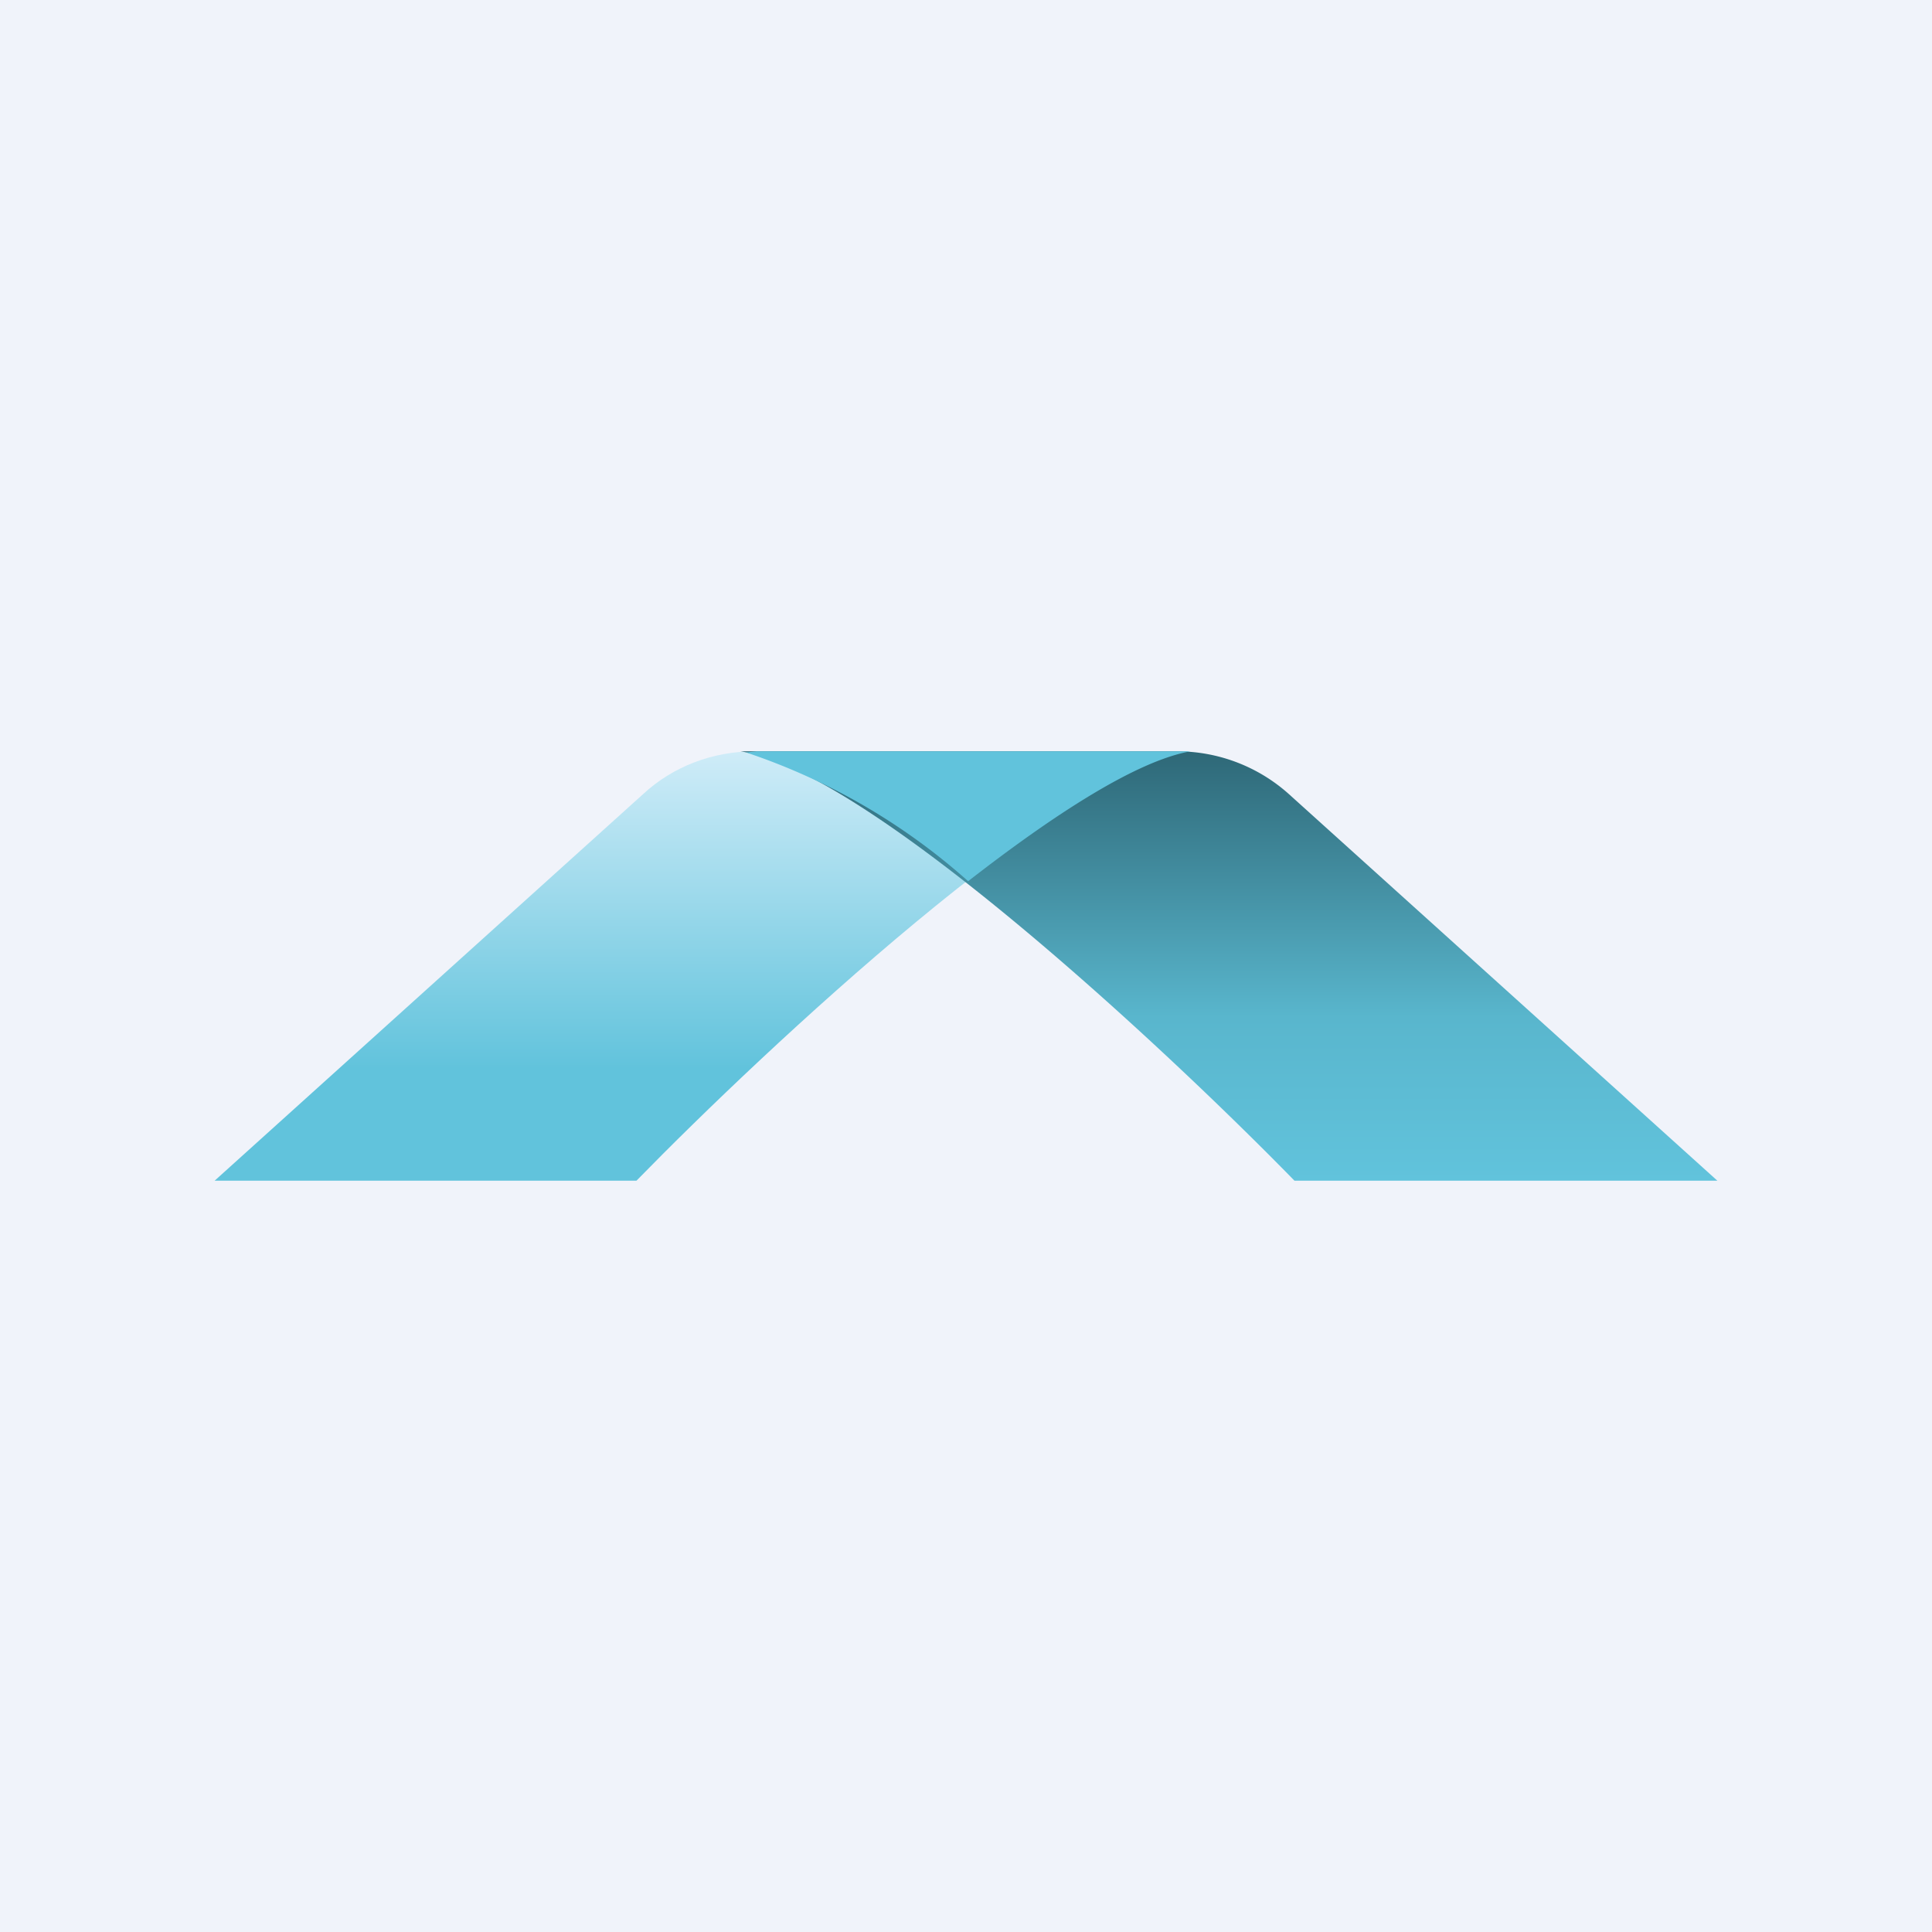
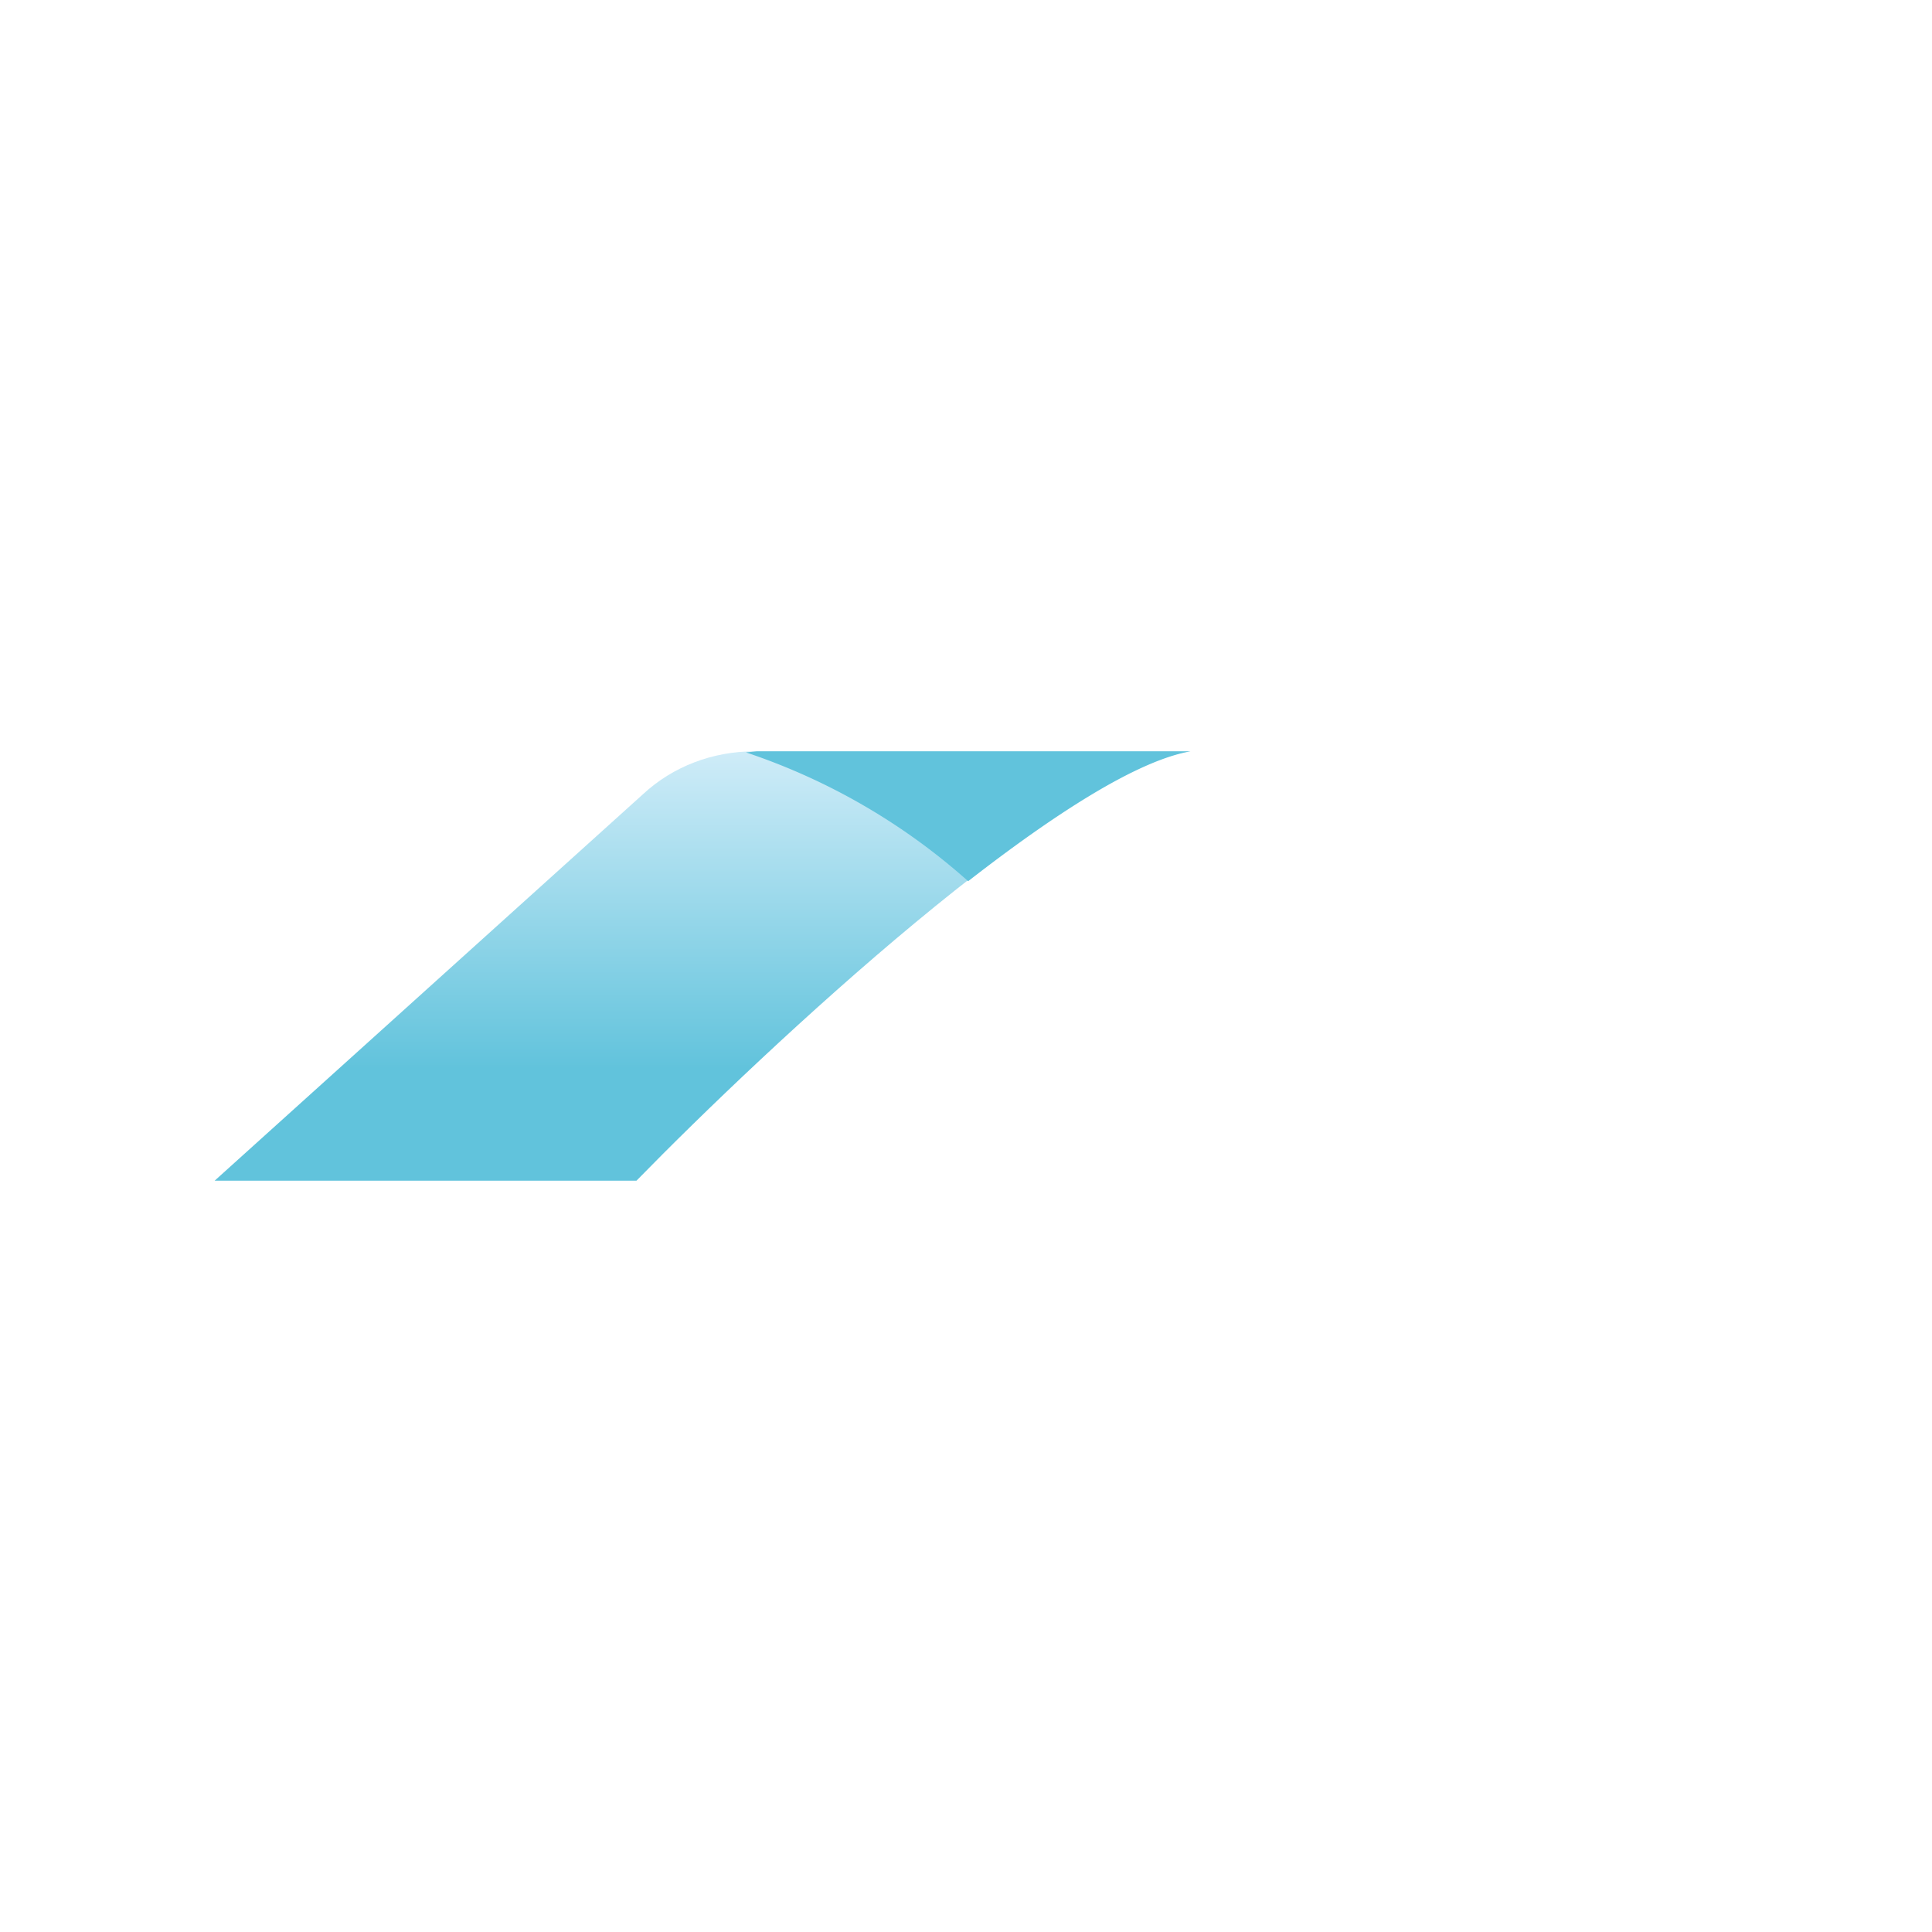
<svg xmlns="http://www.w3.org/2000/svg" width="18" height="18" viewBox="0 0 18 18">
-   <path fill="#F0F3FA" d="M0 0h18v18H0z" />
  <path d="M5.93 11H2l3.99-3.6c.28-.26.65-.4 1.04-.4h4.06c-1.18.18-3.93 2.74-5.16 4Z" fill="url(#axj0g4l0o)" />
-   <path d="M12.07 11H16l-3.99-3.6a1.56 1.56 0 0 0-1.04-.4H6.9c1.18.18 3.93 2.74 5.16 4Z" fill="url(#bxj0g4l0o)" />
-   <path d="M11.09 7c-.5.09-1.26.58-2.07 1.21a5.93 5.93 0 0 0-2.07-1.2l.1-.01h4.04Z" fill="#61C3DC" />
+   <path d="M11.09 7c-.5.09-1.26.58-2.07 1.21a5.93 5.93 0 0 0-2.07-1.2l.1-.01h4.04" fill="#61C3DC" />
  <defs>
    <linearGradient id="axj0g4l0o" x1="5.93" y1="7" x2="5.93" y2="11" gradientUnits="userSpaceOnUse">
      <stop stop-color="#CFECF8" />
      <stop offset=".74" stop-color="#61C3DC" />
    </linearGradient>
    <linearGradient id="bxj0g4l0o" x1="11.58" y1="7" x2="11.58" y2="11" gradientUnits="userSpaceOnUse">
      <stop stop-color="#2E6877" />
      <stop offset=".62" stop-color="#59B6CD" />
      <stop offset="1" stop-color="#61C3DC" />
    </linearGradient>
  </defs>
</svg>